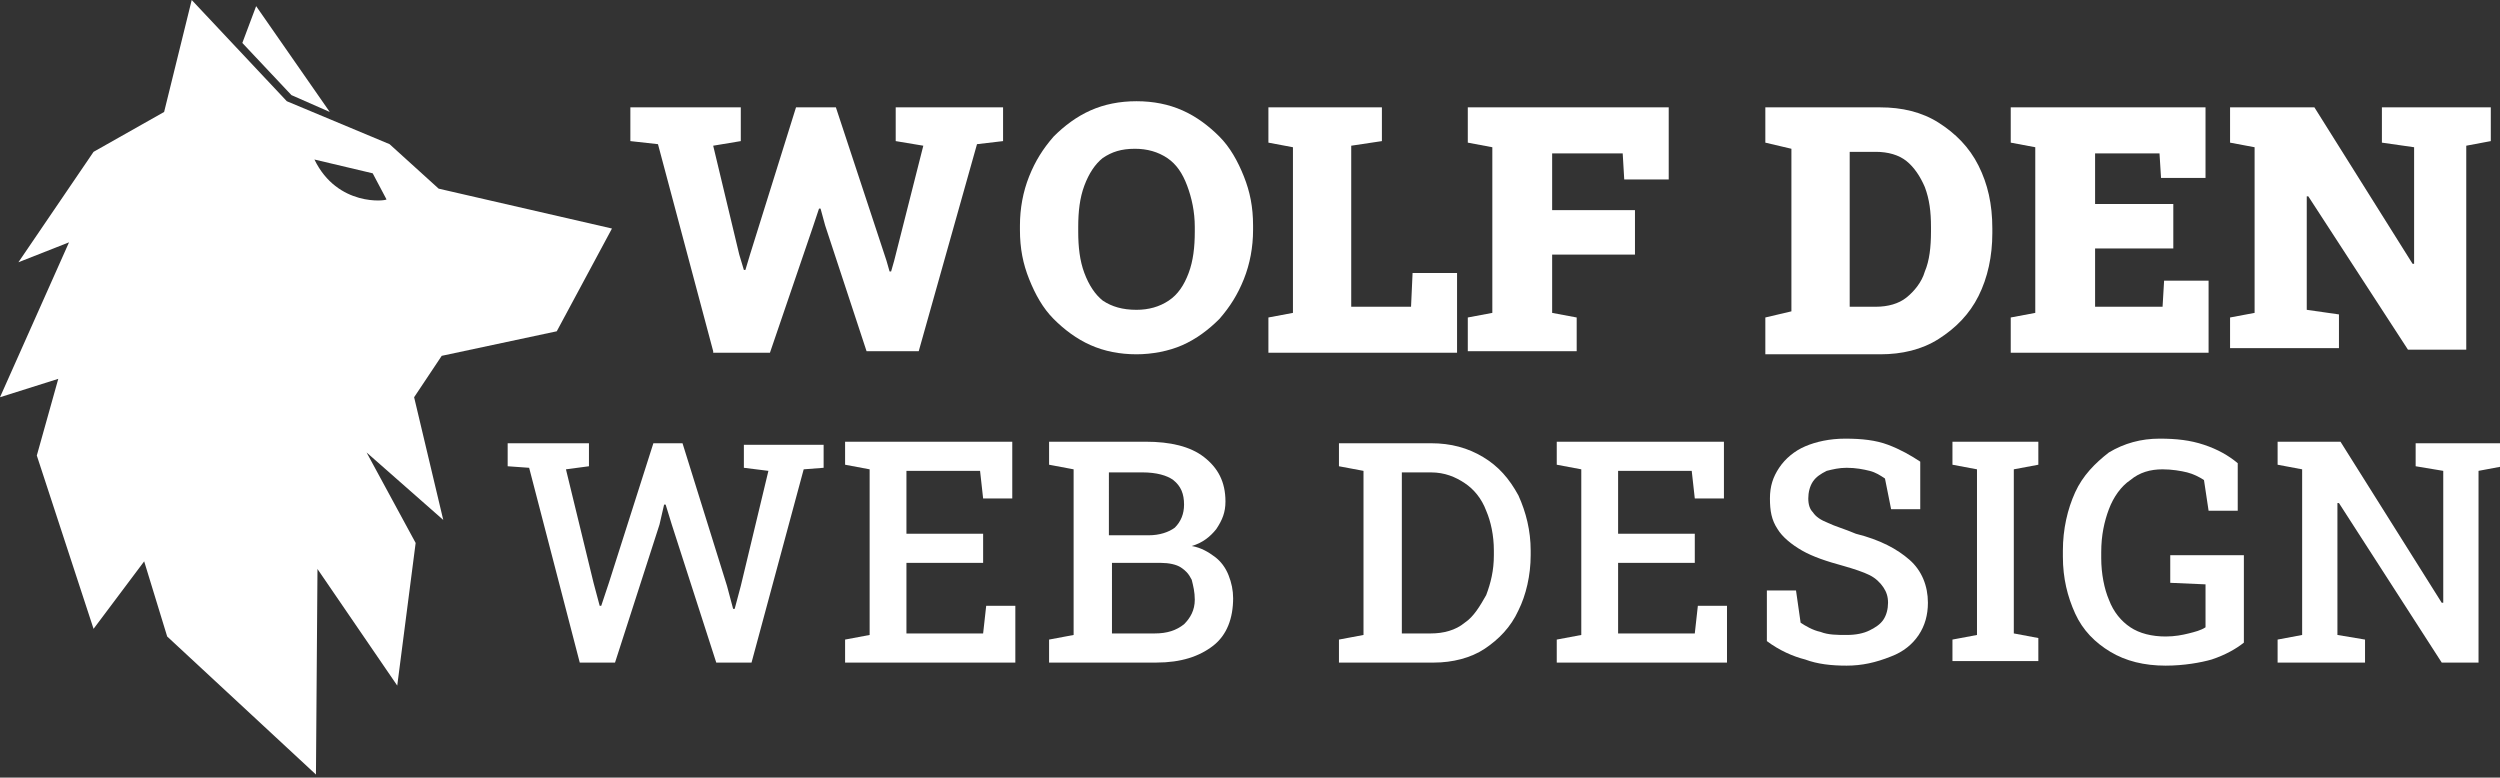
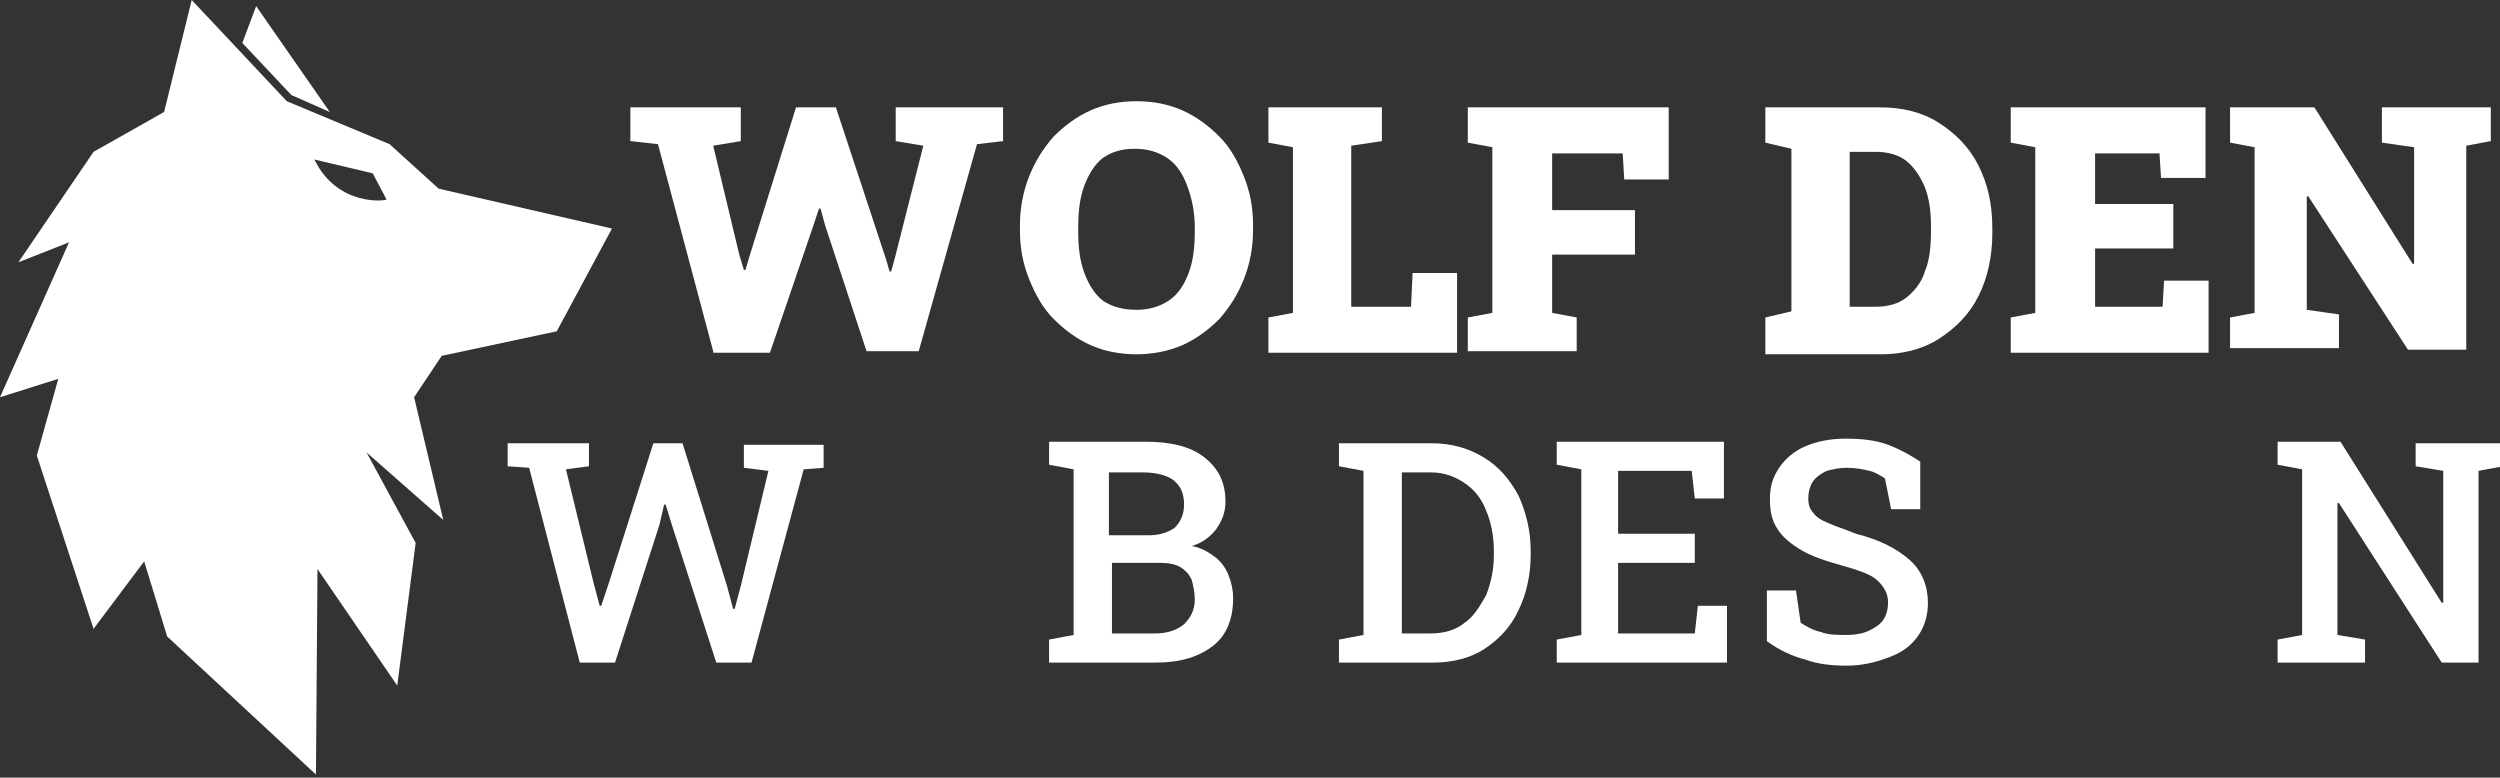
<svg xmlns="http://www.w3.org/2000/svg" version="1.1" id="Layer_1" x="0px" y="0px" width="163px" height="50.7px" viewBox="0 0 163 50.7" style="enable-background:new 0 0 163 50.7;" xml:space="preserve">
  <rect x="0" y="0" width="163" height="50.7" fill="#333333" stroke="none" />
  <style type="text/css">
	.st0{fill:#FFFFFF;}
</style>
  <g>
    <path class="st0" d="M46.5,22.9L42.9,9.4l-1.8-0.2V7h7.2v2.2l-1.8,0.3l1.7,7.1l0.3,1h0.1l0.3-1L51.9,7h2.6l3.3,10l0.2,0.7h0.1   l0.2-0.7l1.9-7.5l-1.8-0.3V7h7v2.2l-1.7,0.2l-3.8,13.5h-3.4l-2.7-8.2l-0.3-1.1h-0.1l-0.4,1.2l-2.8,8.2H46.5z" />
    <path class="st0" d="M74.1,23.1c-1.1,0-2.1-0.2-3-0.6c-0.9-0.4-1.7-1-2.4-1.7c-0.7-0.7-1.2-1.6-1.6-2.6c-0.4-1-0.6-2-0.6-3.2v-0.3   c0-1.1,0.2-2.2,0.6-3.2c0.4-1,0.9-1.8,1.6-2.6c0.7-0.7,1.5-1.3,2.4-1.7s1.9-0.6,3-0.6c1.1,0,2.1,0.2,3,0.6c0.9,0.4,1.7,1,2.4,1.7   c0.7,0.7,1.2,1.6,1.6,2.6c0.4,1,0.6,2,0.6,3.2v0.3c0,1.1-0.2,2.2-0.6,3.2c-0.4,1-0.9,1.8-1.6,2.6c-0.7,0.7-1.5,1.3-2.4,1.7   S75.1,23.1,74.1,23.1z M74.1,20.2c0.8,0,1.5-0.2,2.1-0.6c0.6-0.4,1-1,1.3-1.8c0.3-0.8,0.4-1.7,0.4-2.7v-0.3c0-1-0.2-1.9-0.5-2.7   c-0.3-0.8-0.7-1.4-1.3-1.8c-0.6-0.4-1.3-0.6-2.1-0.6c-0.9,0-1.5,0.2-2.1,0.6c-0.5,0.4-0.9,1-1.2,1.8c-0.3,0.8-0.4,1.7-0.4,2.7v0.3   c0,1,0.1,1.9,0.4,2.7c0.3,0.8,0.7,1.4,1.2,1.8C72.5,20,73.2,20.2,74.1,20.2z" />
    <path class="st0" d="M82.7,22.9v-2.2l1.6-0.3V9.6l-1.6-0.3V7h1.6h3.8h2v2.2l-2,0.3V20H92l0.1-2.2H95v5.2H82.7z" />
    <path class="st0" d="M95.7,22.9v-2.2l1.6-0.3V9.6l-1.6-0.3V7h13.1v4.7h-2.9l-0.1-1.7h-4.6v3.7h5.4v2.9h-5.4v3.8l1.6,0.3v2.2H95.7z" />
    <path class="st0" d="M115.1,22.9v-2.2l1.7-0.4V9.7l-1.7-0.4V7h1.7h5.8c1.4,0,2.7,0.3,3.8,1c1.1,0.7,2,1.6,2.6,2.8   c0.6,1.2,0.9,2.5,0.9,4.1v0.3c0,1.5-0.3,2.9-0.9,4.1c-0.6,1.2-1.5,2.1-2.6,2.8c-1.1,0.7-2.4,1-3.8,1H115.1z M120.6,20h1.7   c0.8,0,1.5-0.2,2-0.6c0.5-0.4,1-1,1.2-1.7c0.3-0.7,0.4-1.6,0.4-2.6v-0.3c0-1-0.1-1.8-0.4-2.6c-0.3-0.7-0.7-1.3-1.2-1.7   c-0.5-0.4-1.2-0.6-2-0.6h-1.7V20z" />
    <path class="st0" d="M131.1,22.9v-2.2l1.6-0.3V9.6l-1.6-0.3V7h12.7v4.6h-2.9l-0.1-1.6h-4.2v3.3h5.1v2.9h-5.1v3.8h4.4l0.1-1.7h2.9   v4.7H131.1z" />
    <path class="st0" d="M145.4,22.9v-2.2l1.6-0.3V9.6l-1.6-0.3V7h1.6h3.9l6.4,10.2h0.1V9.6l-2.1-0.3V7h5.5h1.6v2.2l-1.6,0.3v13.3H157   l-6.5-10h-0.1v7.4l2.1,0.3v2.2H145.4z" />
  </g>
  <g>
    <path class="st0" d="M37.8,43.2l-3.3-12.7l-1.4-0.1v-1.5h5.3v1.5l-1.5,0.2l1.8,7.4l0.4,1.5l0.1,0l0.5-1.5l2.9-9.1h1.9l2.9,9.3   l0.4,1.5h0.1l0.4-1.5l1.8-7.5l-1.6-0.2v-1.5h5.2v1.5l-1.3,0.1L49,43.2h-2.3l-2.9-9l-0.4-1.3h-0.1L43,34.2l-2.9,9H37.8z" />
-     <path class="st0" d="M55.1,43.2v-1.5l1.6-0.3V30.6l-1.6-0.3v-1.5H66v3.7h-1.9l-0.2-1.8h-4.8v4.1h5v1.9h-5v4.6h5l0.2-1.8h1.9v3.7   H55.1z" />
    <path class="st0" d="M68.4,43.2v-1.5l1.6-0.3V30.6l-1.6-0.3v-1.5h1.6h4.7c1.6,0,2.9,0.3,3.8,1s1.4,1.6,1.4,2.9   c0,0.7-0.2,1.2-0.6,1.8c-0.4,0.5-0.9,0.9-1.6,1.1c0.6,0.1,1.1,0.4,1.5,0.7c0.4,0.3,0.7,0.7,0.9,1.2c0.2,0.5,0.3,1,0.3,1.5   c0,1.3-0.4,2.4-1.3,3.1c-0.9,0.7-2.1,1.1-3.7,1.1H68.4z M72.4,34.9h2.5c0.7,0,1.3-0.2,1.7-0.5c0.4-0.4,0.6-0.9,0.6-1.5   c0-0.7-0.2-1.2-0.7-1.6c-0.4-0.3-1.1-0.5-2-0.5h-2.2V34.9z M72.4,41.3h2.9c0.8,0,1.4-0.2,1.9-0.6c0.4-0.4,0.7-0.9,0.7-1.6   c0-0.5-0.1-0.9-0.2-1.3c-0.2-0.4-0.4-0.6-0.7-0.8c-0.3-0.2-0.8-0.3-1.3-0.3h-3.2V41.3z" />
    <path class="st0" d="M87.3,43.2v-1.5l1.6-0.3V30.7l-1.6-0.3v-1.5h1.6h4.4c1.3,0,2.4,0.3,3.4,0.9c1,0.6,1.7,1.4,2.3,2.5   c0.5,1.1,0.8,2.3,0.8,3.6v0.3c0,1.3-0.3,2.6-0.8,3.6c-0.5,1.1-1.3,1.9-2.2,2.5s-2.1,0.9-3.3,0.9H87.3z M91.4,41.3h1.9   c0.8,0,1.6-0.2,2.2-0.7c0.6-0.4,1-1.1,1.4-1.8c0.3-0.8,0.5-1.6,0.5-2.6v-0.3c0-1-0.2-1.9-0.5-2.6c-0.3-0.8-0.8-1.4-1.4-1.8   c-0.6-0.4-1.3-0.7-2.2-0.7h-1.9V41.3z" />
    <path class="st0" d="M101.5,43.2v-1.5l1.6-0.3V30.6l-1.6-0.3v-1.5h10.9v3.7h-1.9l-0.2-1.8h-4.8v4.1h5v1.9h-5v4.6h5l0.2-1.8h1.9v3.7   H101.5z" />
    <path class="st0" d="M120.4,43.4c-1,0-1.9-0.1-2.7-0.4c-0.8-0.2-1.7-0.6-2.5-1.2v-3.3h1.9l0.3,2.1c0.3,0.2,0.8,0.5,1.3,0.6   c0.5,0.2,1.1,0.2,1.7,0.2c0.6,0,1.1-0.1,1.5-0.3c0.4-0.2,0.7-0.4,0.9-0.7c0.2-0.3,0.3-0.7,0.3-1.1c0-0.4-0.1-0.7-0.3-1   c-0.2-0.3-0.5-0.6-0.9-0.8c-0.4-0.2-1-0.4-1.7-0.6c-1.1-0.3-2-0.6-2.7-1c-0.7-0.4-1.3-0.9-1.6-1.4c-0.4-0.6-0.5-1.2-0.5-2   c0-0.8,0.2-1.4,0.6-2c0.4-0.6,1-1.1,1.7-1.4c0.7-0.3,1.6-0.5,2.6-0.5c1.1,0,2,0.1,2.8,0.4c0.8,0.3,1.5,0.7,2.1,1.1v3.1h-1.9l-0.4-2   c-0.3-0.2-0.6-0.4-1-0.5c-0.4-0.1-0.9-0.2-1.5-0.2c-0.5,0-0.9,0.1-1.3,0.2c-0.4,0.2-0.7,0.4-0.9,0.7c-0.2,0.3-0.3,0.7-0.3,1.1   c0,0.4,0.1,0.7,0.3,0.9c0.2,0.3,0.5,0.5,1,0.7c0.4,0.2,1.1,0.4,1.8,0.7c1.6,0.4,2.7,1,3.5,1.7c0.8,0.7,1.2,1.7,1.2,2.8   c0,0.8-0.2,1.5-0.6,2.1c-0.4,0.6-1,1.1-1.8,1.4C122.3,43.2,121.4,43.4,120.4,43.4z" />
-     <path class="st0" d="M127.3,43.2v-1.5l1.6-0.3V30.6l-1.6-0.3v-1.5h5.6v1.5l-1.6,0.3v10.7l1.6,0.3v1.5H127.3z" />
-     <path class="st0" d="M141.2,43.4c-1.4,0-2.6-0.3-3.6-0.9s-1.8-1.4-2.3-2.5c-0.5-1.1-0.8-2.3-0.8-3.7v-0.4c0-1.4,0.3-2.7,0.8-3.8   c0.5-1.1,1.3-1.9,2.2-2.6c1-0.6,2.1-0.9,3.3-0.9c1.1,0,2,0.1,2.9,0.4c0.9,0.3,1.6,0.7,2.2,1.2v3.1h-1.9l-0.3-2   c-0.3-0.2-0.7-0.4-1.1-0.5c-0.4-0.1-1-0.2-1.6-0.2c-0.8,0-1.5,0.2-2.1,0.7c-0.6,0.4-1.1,1.1-1.4,1.9c-0.3,0.8-0.5,1.7-0.5,2.8v0.4   c0,1,0.2,2,0.5,2.7c0.3,0.8,0.8,1.4,1.4,1.8c0.6,0.4,1.4,0.6,2.3,0.6c0.6,0,1.1-0.1,1.5-0.2c0.4-0.1,0.8-0.2,1.1-0.4v-2.8l-2.3-0.1   v-1.8h4.8v5.7c-0.5,0.4-1.2,0.8-2.1,1.1C143.5,43.2,142.4,43.4,141.2,43.4z" />
    <path class="st0" d="M148.5,43.2v-1.5l1.6-0.3V30.6l-1.6-0.3v-1.5h1.6h2.5l6.6,10.5l0.1,0v-8.6l-1.8-0.3v-1.5h4.1h1.6v1.5l-1.6,0.3   v12.5h-2.4l-6.7-10.4l-0.1,0v8.6l1.8,0.3v1.5H148.5z" />
  </g>
  <g>
    <path class="st0" d="M39.9,14.9l-11.3-2.6l-3.2-2.9l-6.7-2.8L12.5,0l-1.8,7.3L6.1,9.9l-4.9,7.2l3.3-1.3L0,25.9l3.8-1.2l-1.4,5   L6.1,41l3.3-4.4l1.5,4.9l9.7,9l0.1-13.5l0,0.1l5.2,7.6l1.2-9.3l-3.2-5.9l5,4.4l-1.9-8l1.8-2.7l7.5-1.6L39.9,14.9z M20.5,10.4   l3.8,0.9l0.9,1.7C25.2,13.1,22,13.5,20.5,10.4z" />
    <polygon class="st0" points="21.5,7.3 16.7,0.4 15.8,2.8 19,6.2  " />
  </g>
</svg>